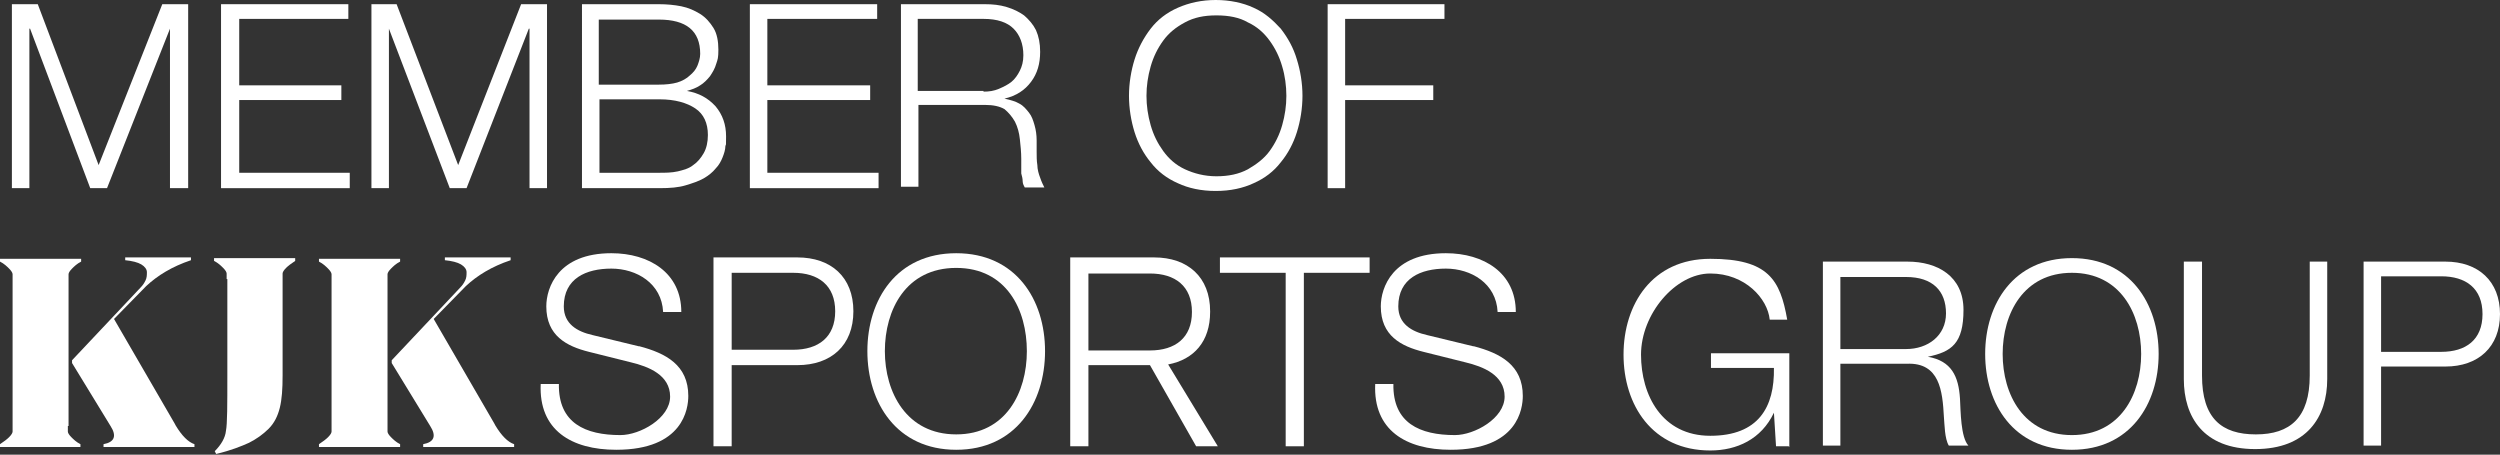
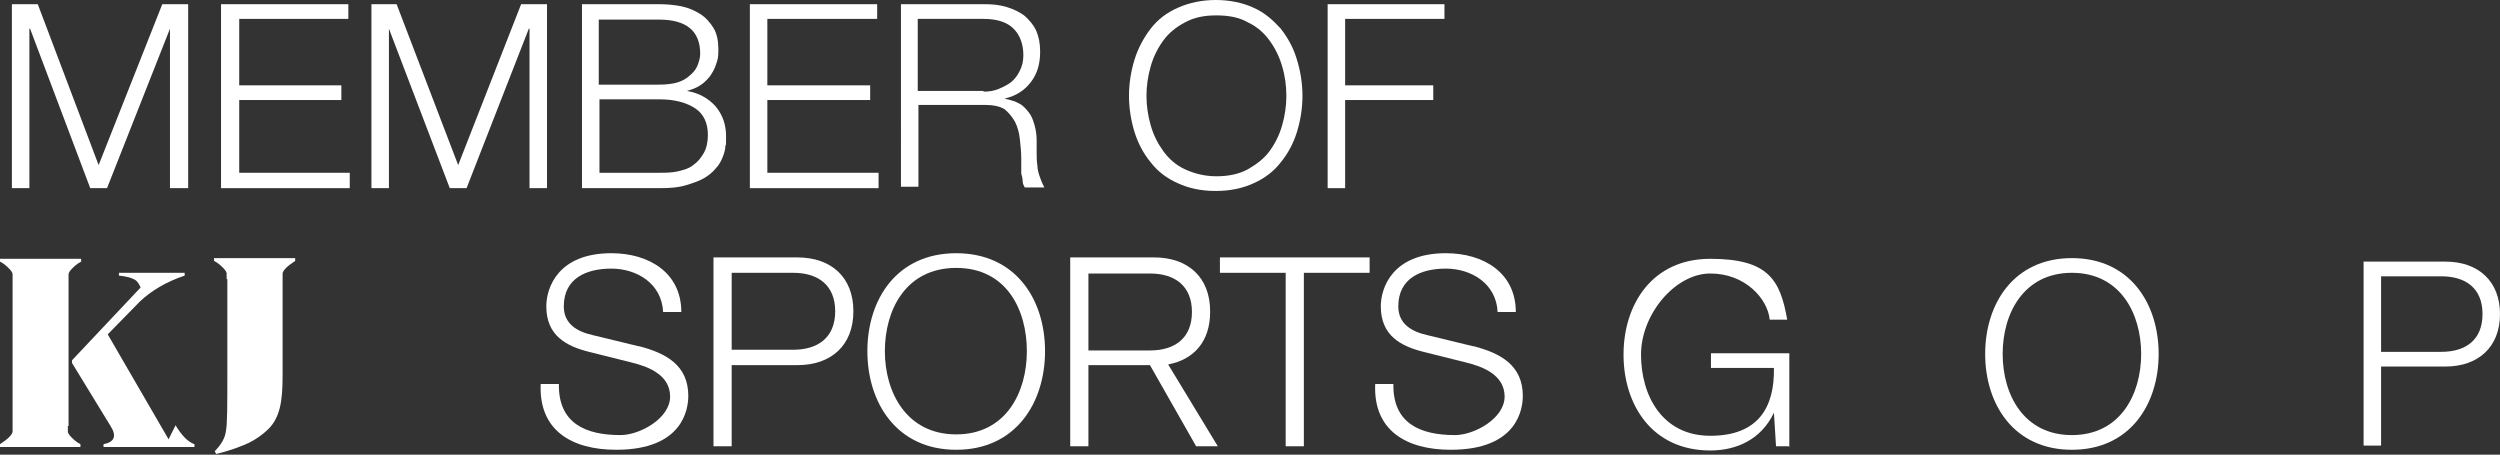
<svg xmlns="http://www.w3.org/2000/svg" id="a" viewBox="0 0 357.4 65">
  <rect x="0" y="0" width="357.4" height="65" fill="#333333" stroke="none" />
-   <path d="M25.1,60.8c.9,1.5,1.8,2.4,2.7,2.7v.4H14.8v-.4c1.6-.3,1.9-1.2,1-2.6l-5.5-9v-.4l9.8-10.4c.3-.3,.5-.6,.7-1,.2-.4,.2-.8,.2-1.2s-.3-.8-.8-1.1c-.5-.3-1.3-.5-2.3-.6v-.4h9.4v.4c-2.7,.9-4.8,2.2-6.4,3.7l-4.6,4.7,8.7,15Zm-15.4,.1c0,.3,0,.6,0,.8,0,.2,.2,.5,.5,.8,.3,.3,.7,.7,1.3,1v.4H0v-.4c.6-.4,1-.7,1.3-1,.3-.3,.5-.6,.5-.8,0-.2,0-.5,0-.8v-20.9c0-.3,0-.6,0-.8,0-.2-.2-.5-.5-.8-.3-.3-.7-.7-1.3-1v-.4H11.6v.4c-.6,.3-1,.7-1.3,1-.3,.3-.5,.6-.5,.8,0,.2,0,.5,0,.8v20.9Z" style="fill:#fff;" />
+   <path d="M25.1,60.8c.9,1.5,1.8,2.4,2.7,2.7v.4H14.8v-.4c1.6-.3,1.9-1.2,1-2.6l-5.5-9v-.4l9.8-10.4s-.3-.8-.8-1.1c-.5-.3-1.3-.5-2.3-.6v-.4h9.4v.4c-2.7,.9-4.8,2.2-6.4,3.7l-4.6,4.7,8.7,15Zm-15.4,.1c0,.3,0,.6,0,.8,0,.2,.2,.5,.5,.8,.3,.3,.7,.7,1.3,1v.4H0v-.4c.6-.4,1-.7,1.3-1,.3-.3,.5-.6,.5-.8,0-.2,0-.5,0-.8v-20.9c0-.3,0-.6,0-.8,0-.2-.2-.5-.5-.8-.3-.3-.7-.7-1.3-1v-.4H11.6v.4c-.6,.3-1,.7-1.3,1-.3,.3-.5,.6-.5,.8,0,.2,0,.5,0,.8v20.9Z" style="fill:#fff;" />
  <path d="M32.4,39.9c0-.3,0-.6,0-.8,0-.2-.2-.5-.5-.8-.3-.3-.7-.7-1.3-1v-.4h11.6v.4c-.6,.4-1,.7-1.3,1-.3,.3-.5,.6-.5,.8,0,.2,0,.5,0,.8v13.8c0,1.9-.1,3.4-.4,4.6-.3,1.2-.8,2.2-1.6,3-.8,.8-1.8,1.5-2.8,2-1.1,.5-2.6,1.1-4.7,1.6l-.2-.4c.9-.9,1.5-1.9,1.6-2.9,.2-1,.2-3.7,.2-7.9v-13.8Z" style="fill:#fff;" />
-   <path d="M70.8,60.8c.9,1.5,1.8,2.4,2.7,2.7v.4h-13v-.4c1.6-.3,1.9-1.2,1-2.6l-5.5-9v-.4l9.8-10.4c.3-.3,.5-.6,.7-1,.2-.4,.2-.8,.2-1.2s-.3-.8-.8-1.1c-.5-.3-1.3-.5-2.3-.6v-.4h9.4v.4c-2.7,.9-4.8,2.2-6.4,3.7l-4.6,4.7,8.7,15Zm-15.4,.1c0,.3,0,.6,0,.8,0,.2,.2,.5,.5,.8,.3,.3,.7,.7,1.3,1v.4h-11.6v-.4c.6-.4,1-.7,1.3-1,.3-.3,.5-.6,.5-.8,0-.2,0-.5,0-.8v-20.9c0-.3,0-.6,0-.8,0-.2-.2-.5-.5-.8-.3-.3-.7-.7-1.3-1v-.4h11.6v.4c-.6,.3-1,.7-1.3,1-.3,.3-.5,.6-.5,.8,0,.2,0,.5,0,.8v20.9Z" style="fill:#fff;" />
  <path d="M91.3,49.5l-6.6-1.6c-2.2-.5-4.1-1.6-4.1-4.1,0-4,3.2-5.4,6.8-5.4s7.2,2.1,7.4,6.2h2.6c0-5.6-4.6-8.4-10-8.4-7.6,0-9.3,4.9-9.3,7.6,0,4.2,2.9,5.7,6.1,6.5l6,1.5c2.5,.6,5.6,1.8,5.6,4.9s-4.3,5.5-7.1,5.5c-5,0-8.9-1.7-8.8-7.3h-2.6c-.3,6.6,4.4,9.4,10.8,9.4,9.6,0,10.3-5.9,10.3-7.7,0-4.4-3.2-6.1-7-7.1" style="fill:#fff;" />
  <path d="M114,36.8h-12v27h2.6v-11.6h9.4c4.8,0,8-2.8,8-7.7s-3.2-7.7-8-7.7m-.6,13.2h-8.8v-11h8.8c3.6,0,6,1.8,6,5.5s-2.4,5.5-6,5.5" style="fill:#fff;" />
  <path d="M136.7,36.2c-8.5,0-12.7,6.6-12.7,14s4.2,14.1,12.7,14.1,12.7-6.7,12.7-14.1-4.2-14-12.7-14m0,25.9c-7.1,0-10.2-6-10.2-11.9s3-11.9,10.2-11.9,10.1,6,10.1,11.9-3,11.9-10.1,11.9" style="fill:#fff;" />
  <path d="M173,44.5c0-4.9-3.2-7.7-8-7.7h-12v27h2.6v-11.6h8.8l6.6,11.6h3.1l-7.1-11.7c3.7-.7,6-3.3,6-7.5m-17.4-5.5h8.8c3.6,0,6,1.8,6,5.5s-2.4,5.5-6,5.5h-8.8v-11Z" style="fill:#fff;" />
  <polygon points="174.4 39 183.8 39 183.8 63.8 186.4 63.8 186.4 39 195.8 39 195.8 36.8 174.4 36.8 174.4 39" style="fill:#fff;" />
  <path d="M210.6,49.5l-6.6-1.6c-2.2-.5-4.1-1.6-4.1-4.1,0-4,3.2-5.4,6.8-5.4s7.2,2.1,7.4,6.2h2.6c0-5.6-4.6-8.4-10-8.4-7.6,0-9.3,4.9-9.3,7.6,0,4.2,2.9,5.7,6.1,6.5l6,1.5c2.5,.6,5.6,1.8,5.6,4.9s-4.3,5.5-7.1,5.5c-5,0-8.9-1.7-8.8-7.3h-2.6c-.3,6.6,4.4,9.4,10.8,9.4,9.6,0,10.3-5.9,10.3-7.7,0-4.4-3.2-6.1-7-7.1" style="fill:#fff;" />
  <path d="M255.7,63.8h-1.8l-.3-4.8h0c-1.8,3.8-5.3,5.4-9.1,5.4-8.3,0-12.4-6.5-12.4-13.7s4.1-13.7,12.4-13.7,10,3,11,8.7h-2.5c-.3-3-3.5-6.6-8.5-6.6s-9.9,5.8-9.9,11.6,3,11.6,9.9,11.6,9.2-4.1,9.1-9.7h-9v-2.1h11.2v13.4Z" style="fill:#fff;" />
-   <path d="M260.6,37.4h12.1c4.3,0,8,2.1,8,6.9s-1.7,6-5.1,6.7h0c3.4,.6,4.4,2.8,4.6,6,.1,1.8,.1,5.5,1.2,6.7h-2.8c-.6-1-.6-3-.7-4.1-.2-3.7-.6-7.8-5.3-7.6h-9.5v11.7h-2.5v-26.3Zm2.5,12.5h9.4c3.1,0,5.7-1.9,5.7-5.1s-1.9-5.2-5.7-5.2h-9.4v10.4Z" style="fill:#fff;" />
  <path d="M296.2,36.9c8.3,0,12.4,6.5,12.4,13.7s-4.1,13.7-12.4,13.7-12.4-6.5-12.4-13.7,4.1-13.7,12.4-13.7m0,25.3c6.9,0,9.9-5.8,9.9-11.6s-3-11.6-9.9-11.6-9.9,5.8-9.9,11.6,3,11.6,9.9,11.6" style="fill:#fff;" />
-   <path d="M312.3,37.4h2.5v16.3c0,6.1,2.8,8.4,7.7,8.4s7.7-2.4,7.7-8.4v-16.3h2.5v16.8c0,5.4-2.9,10-10.3,10s-10.2-4.6-10.2-10v-16.8Z" style="fill:#fff;" />
  <path d="M337.9,37.4h11.7c4.7,0,7.8,2.8,7.8,7.5s-3.1,7.5-7.8,7.5h-9.2v11.3h-2.5v-26.3Zm2.5,12.9h8.6c3.5,0,5.9-1.7,5.9-5.4s-2.4-5.4-5.9-5.4h-8.6v10.8Z" style="fill:#fff;" />
  <polygon points="5.4 .6 14.1 23.6 23.2 .6 26.9 .6 26.9 26.9 24.3 26.9 24.3 4.1 24.3 4.1 15.3 26.9 12.9 26.9 4.3 4.1 4.2 4.1 4.2 26.9 1.7 26.9 1.7 .6 5.4 .6" style="fill:#fff;" />
  <polygon points="49.8 .6 49.8 2.7 34.2 2.7 34.2 12.2 48.8 12.2 48.8 14.3 34.2 14.3 34.2 24.7 50 24.7 50 26.9 31.6 26.9 31.6 .6 49.8 .6" style="fill:#fff;" />
  <polygon points="56.7 .6 65.5 23.6 74.5 .6 78.2 .6 78.2 26.9 75.7 26.9 75.7 4.1 75.6 4.1 66.7 26.9 64.3 26.9 55.6 4.1 55.6 4.1 55.6 26.9 53.1 26.9 53.1 .6 56.7 .6" style="fill:#fff;" />
  <path d="M94.2,.6c1.1,0,2.2,.1,3.2,.3,1,.2,1.9,.6,2.7,1.1,.8,.5,1.4,1.2,1.9,2,.5,.8,.7,1.9,.7,3.1s-.1,1.4-.3,2c-.2,.7-.5,1.2-.9,1.8-.4,.5-.9,1-1.4,1.3-.6,.4-1.2,.6-1.9,.8h0c1.7,.3,3,1,4.1,2.2,1,1.2,1.5,2.6,1.5,4.3s0,.9-.1,1.4c0,.5-.2,1.1-.4,1.6-.2,.5-.5,1.1-1,1.6-.4,.5-1,1-1.7,1.4-.7,.4-1.6,.7-2.6,1-1,.3-2.2,.4-3.7,.4h-11.1V.6h11.1Zm0,11.5c1,0,1.9-.1,2.6-.3,.7-.2,1.4-.6,1.8-1,.5-.4,.9-.9,1.1-1.4,.2-.5,.4-1.1,.4-1.7,0-3.3-2-4.9-5.9-4.9h-8.6V12.1h8.6Zm0,12.6c.9,0,1.8,0,2.7-.2,.8-.2,1.6-.4,2.2-.9,.6-.4,1.1-1,1.5-1.7,.4-.7,.6-1.6,.6-2.6,0-1.7-.6-3-1.8-3.8-1.2-.8-2.9-1.3-5.1-1.3h-8.6v10.5h8.6Z" style="fill:#fff;" />
  <polygon points="125.4 .6 125.4 2.7 109.7 2.7 109.7 12.2 124.4 12.2 124.4 14.3 109.7 14.3 109.7 24.7 125.6 24.7 125.6 26.9 107.2 26.9 107.2 .6 125.4 .6" style="fill:#fff;" />
  <path d="M140.8,.6c1.1,0,2.1,.1,3.1,.4,1,.3,1.8,.7,2.5,1.2,.7,.6,1.3,1.3,1.7,2.1,.4,.9,.6,1.9,.6,3.1,0,1.7-.4,3.1-1.3,4.3-.9,1.2-2.1,2-3.8,2.4h0c.9,.2,1.6,.4,2.1,.7,.6,.3,1,.8,1.4,1.3,.4,.5,.6,1.1,.8,1.8,.2,.7,.3,1.4,.3,2.2,0,.4,0,1,0,1.6,0,.6,0,1.3,.1,1.9,0,.6,.2,1.3,.4,1.8,.2,.6,.4,1,.6,1.4h-2.8c-.1-.2-.3-.5-.3-.9,0-.4-.1-.7-.2-1.1,0-.4,0-.7,0-1.1,0-.4,0-.7,0-1,0-.9-.1-1.9-.2-2.8-.1-.9-.3-1.7-.7-2.5-.4-.7-.9-1.3-1.5-1.8-.7-.4-1.6-.6-2.8-.6h-9.5v11.7h-2.5V.6h12Zm-.2,12.5c.8,0,1.5-.1,2.2-.4s1.3-.6,1.8-1c.5-.4,.9-1,1.2-1.6,.3-.6,.5-1.3,.5-2.2,0-1.6-.5-2.9-1.4-3.8-.9-.9-2.3-1.4-4.3-1.4h-9.4V13h9.4Z" style="fill:#fff;" />
  <path d="M162.2,8.5c.5-1.6,1.3-3.1,2.3-4.4,1-1.3,2.3-2.3,3.9-3,1.6-.7,3.4-1.1,5.4-1.1s3.9,.4,5.4,1.1c1.6,.7,2.8,1.8,3.9,3,1,1.3,1.8,2.7,2.3,4.4,.5,1.6,.8,3.4,.8,5.2s-.3,3.6-.8,5.2c-.5,1.6-1.3,3.1-2.3,4.3-1,1.3-2.3,2.3-3.9,3-1.5,.7-3.3,1.1-5.4,1.1s-3.9-.4-5.4-1.1c-1.6-.7-2.9-1.7-3.9-3-1-1.2-1.8-2.7-2.3-4.3-.5-1.6-.8-3.4-.8-5.2s.3-3.6,.8-5.2m2.3,9.4c.4,1.4,1,2.6,1.8,3.7,.8,1.1,1.8,2,3.1,2.6s2.8,1,4.5,1,3.2-.3,4.5-1c1.2-.7,2.3-1.5,3.1-2.6,.8-1.1,1.4-2.3,1.8-3.7,.4-1.4,.6-2.8,.6-4.2s-.2-2.9-.6-4.2c-.4-1.4-1-2.6-1.8-3.7-.8-1.1-1.8-2-3.1-2.6-1.2-.7-2.7-1-4.5-1s-3.2,.3-4.5,1c-1.3,.7-2.3,1.5-3.1,2.6-.8,1.1-1.4,2.3-1.8,3.7-.4,1.4-.6,2.8-.6,4.2s.2,2.8,.6,4.2" style="fill:#fff;" />
  <polygon points="206.5 .6 206.5 2.7 192.3 2.7 192.3 12.2 204.9 12.2 204.9 14.3 192.3 14.3 192.3 26.9 189.8 26.9 189.8 .6 206.5 .6" style="fill:#fff;" />
</svg>